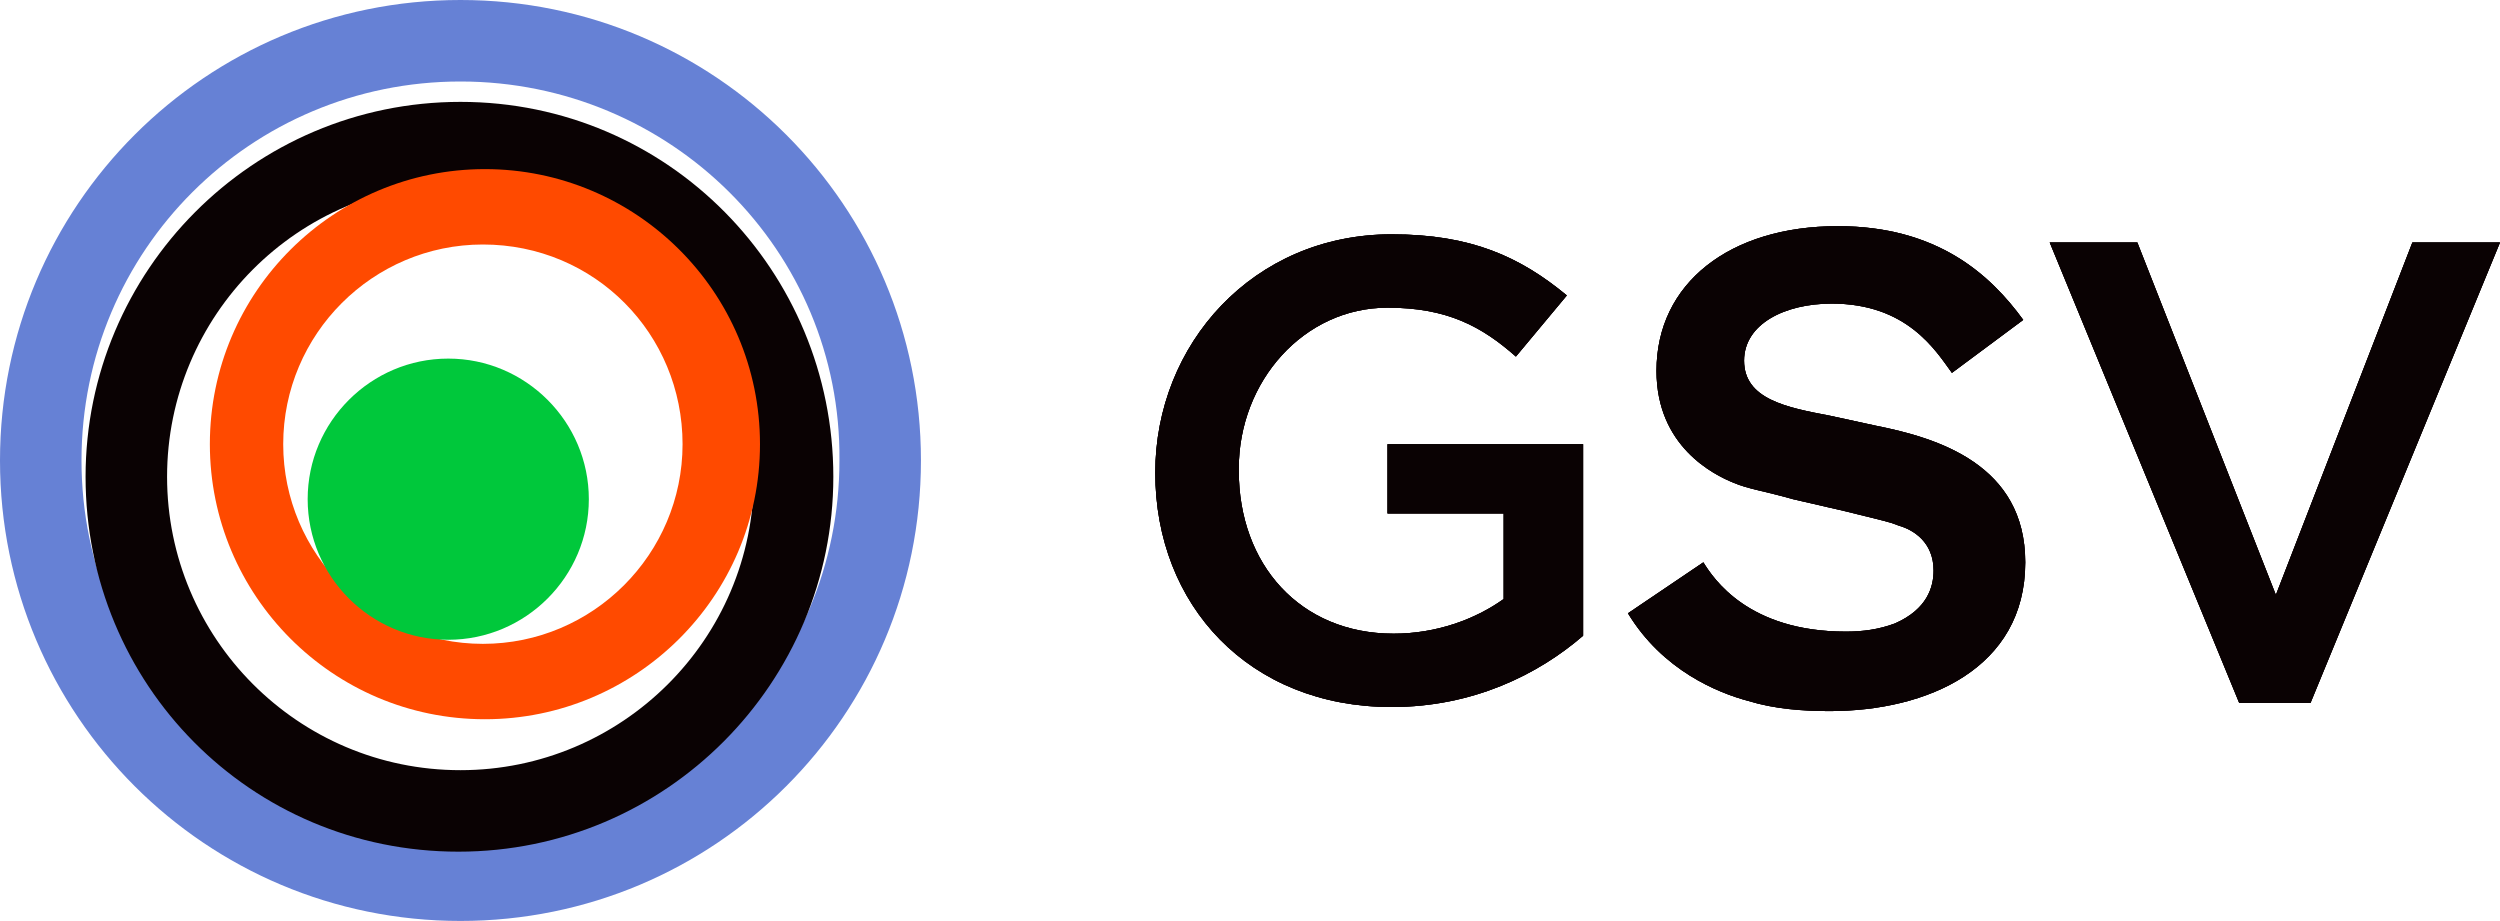
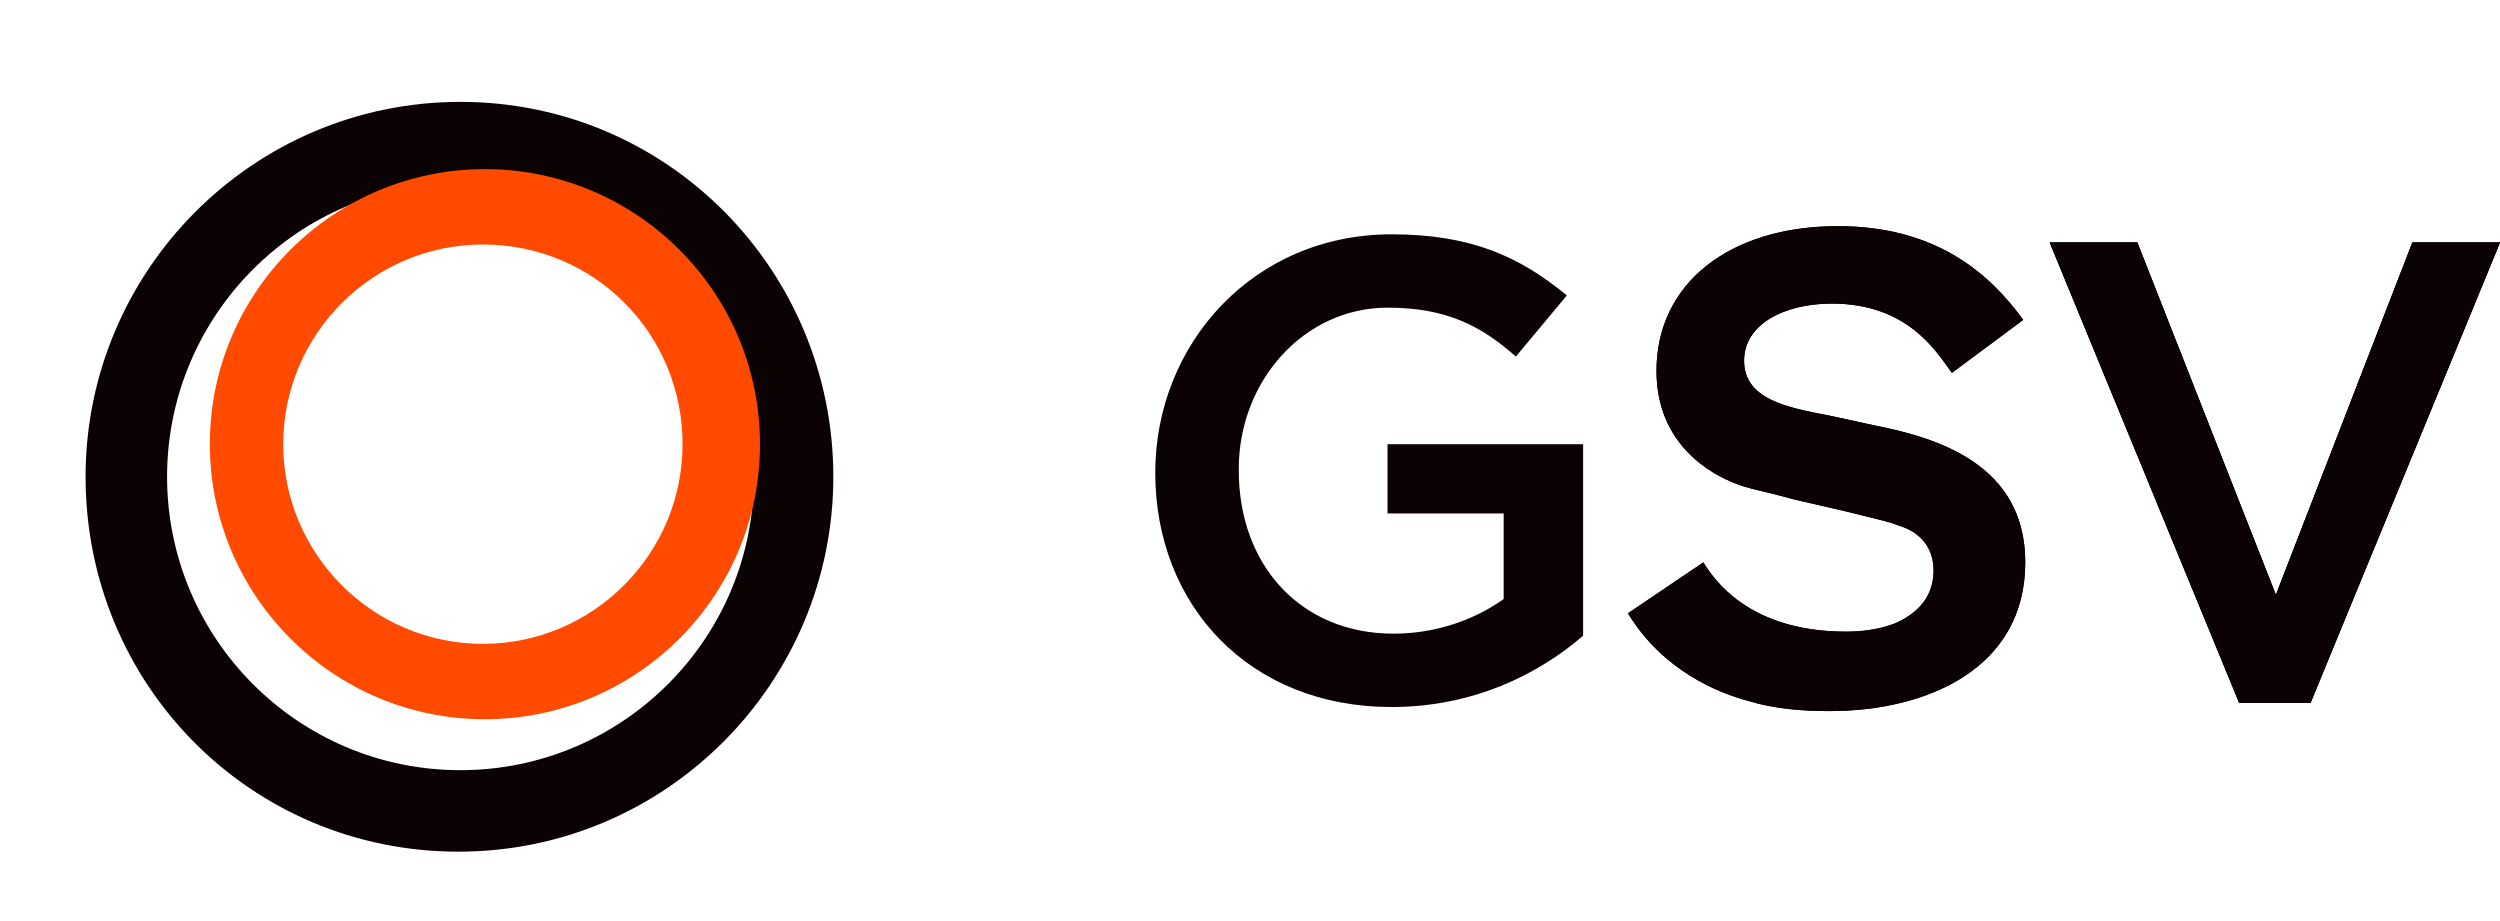
<svg xmlns="http://www.w3.org/2000/svg" version="1.1" id="Layer_1" x="0px" y="0px" viewBox="0 0 122.7 45.2" style="enable-background:new 0 0 122.7 45.2;" xml:space="preserve">
  <style type="text/css">
	.st0{fill:#0A0203;}
	.st1{fill:#6681D5;}
	.st2{fill:#FF4A00;}
	.st3{fill:#00C83B;}
</style>
  <g>
-     <path class="st0" d="M56.7,23.2L56.7,23.2c0-6.3,4.8-11.7,11.6-11.7c3.9,0,6.3,1.1,8.6,3l-2.5,3c-1.7-1.5-3.4-2.4-6.3-2.4   c-4.1,0-7.3,3.6-7.3,7.9v0.1c0,4.6,3,8,7.6,8c2.1,0,4-0.7,5.4-1.7v-4.2h-5.7v-3.4h9.6v9.4c-2.2,1.9-5.4,3.5-9.4,3.5   C61.3,34.7,56.7,29.7,56.7,23.2" />
+     </g>
+   <polygon class="st0" points="118.4,11.9 111.7,29.2 104.9,11.9 100.6,11.9 109.9,34.5 113.4,34.5 122.7,11.9 " />
+   <g>
    <path class="st0" d="M83.6,27.6c0.5,0.8,2.2,3.4,7,3.4c0.8,0,1.6-0.1,2.4-0.4c1.6-0.7,1.9-1.8,1.9-2.6c0-1.4-1-2-1.7-2.2   c-0.5-0.2-0.6-0.2-2.6-0.7L88,24.5c-1.4-0.4-2.2-0.5-2.9-0.8c-1-0.4-3.8-1.8-3.8-5.5c0-4.3,3.6-7.1,8.9-7.1c4.9,0,7.5,2.4,9.1,4.6   l-3.5,2.6c-0.8-1.1-2.2-3.4-5.9-3.4c-2.3,0-4.3,1-4.3,2.8c0,1.9,2.1,2.3,4.2,2.7l2.3,0.5c3,0.6,7.3,1.9,7.3,6.7   c0,5.2-4.8,7.3-9.6,7.3c-1.3,0-2.7-0.1-4-0.5c-1.5-0.4-4.2-1.5-5.9-4.3L83.6,27.6z" />
  </g>
  <polygon class="st0" points="118.4,11.9 111.7,29.2 104.9,11.9 100.6,11.9 109.9,34.5 113.4,34.5 122.7,11.9 " />
  <g>
    <path class="st0" d="M56.7,23.2L56.7,23.2c0-6.3,4.8-11.7,11.6-11.7c3.9,0,6.3,1.1,8.6,3l-2.5,3c-1.7-1.5-3.4-2.4-6.3-2.4   c-4.1,0-7.3,3.6-7.3,7.9v0.1c0,4.6,3,8,7.6,8c2.1,0,4-0.7,5.4-1.7v-4.2h-5.7v-3.4h9.6v9.4c-2.2,1.9-5.4,3.5-9.4,3.5   C61.3,34.7,56.7,29.7,56.7,23.2" />
    <path class="st0" d="M83.6,27.6c0.5,0.8,2.2,3.4,7,3.4c0.8,0,1.6-0.1,2.4-0.4c1.6-0.7,1.9-1.8,1.9-2.6c0-1.4-1-2-1.7-2.2   c-0.5-0.2-0.6-0.2-2.6-0.7L88,24.5c-1.4-0.4-2.2-0.5-2.9-0.8c-1-0.4-3.8-1.8-3.8-5.5c0-4.3,3.6-7.1,8.9-7.1c4.9,0,7.5,2.4,9.1,4.6   l-3.5,2.6c-0.8-1.1-2.2-3.4-5.9-3.4c-2.3,0-4.3,1-4.3,2.8c0,1.9,2.1,2.3,4.2,2.7l2.3,0.5c3,0.6,7.3,1.9,7.3,6.7   c0,5.2-4.8,7.3-9.6,7.3c-1.3,0-2.7-0.1-4-0.5c-1.5-0.4-4.2-1.5-5.9-4.3L83.6,27.6z" />
  </g>
  <polygon class="st0" points="118.4,11.9 111.7,29.2 104.9,11.9 100.6,11.9 109.9,34.5 113.4,34.5 122.7,11.9 " />
  <g>
-     <path class="st0" d="M56.7,23.2L56.7,23.2c0-6.3,4.8-11.7,11.6-11.7c3.9,0,6.3,1.1,8.6,3l-2.5,3c-1.7-1.5-3.4-2.4-6.3-2.4   c-4.1,0-7.3,3.6-7.3,7.9v0.1c0,4.6,3,8,7.6,8c2.1,0,4-0.7,5.4-1.7v-4.2h-5.7v-3.4h9.6v9.4c-2.2,1.9-5.4,3.5-9.4,3.5   C61.3,34.7,56.7,29.7,56.7,23.2" />
-     <path class="st0" d="M83.6,27.6c0.5,0.8,2.2,3.4,7,3.4c0.8,0,1.6-0.1,2.4-0.4c1.6-0.7,1.9-1.8,1.9-2.6c0-1.4-1-2-1.7-2.2   c-0.5-0.2-0.6-0.2-2.6-0.7L88,24.5c-1.4-0.4-2.2-0.5-2.9-0.8c-1-0.4-3.8-1.8-3.8-5.5c0-4.3,3.6-7.1,8.9-7.1c4.9,0,7.5,2.4,9.1,4.6   l-3.5,2.6c-0.8-1.1-2.2-3.4-5.9-3.4c-2.3,0-4.3,1-4.3,2.8c0,1.9,2.1,2.3,4.2,2.7l2.3,0.5c3,0.6,7.3,1.9,7.3,6.7   c0,5.2-4.8,7.3-9.6,7.3c-1.3,0-2.7-0.1-4-0.5c-1.5-0.4-4.2-1.5-5.9-4.3L83.6,27.6z" />
-   </g>
-   <polygon class="st0" points="118.4,11.9 111.7,29.2 104.9,11.9 100.6,11.9 109.9,34.5 113.4,34.5 122.7,11.9 " />
-   <g>
-     <path class="st1" d="M22.6,4C12.3,4,4,12.3,4,22.6c0,10.3,8.3,18.6,18.6,18.6s18.6-8.3,18.6-18.6C41.3,12.3,32.9,4,22.6,4    M45.2,22.6c0,12.5-10.1,22.6-22.6,22.6C10.1,45.2,0,35.1,0,22.6C0,10.1,10.1,0,22.6,0C35.1,0,45.2,10.1,45.2,22.6" />
    <path class="st0" d="M22.6,9C14.6,9,8.2,15.5,8.2,23.4c0,7.9,6.4,14.4,14.4,14.4c7.9,0,14.4-6.4,14.4-14.4C36.9,15.5,30.5,9,22.6,9    M40.9,23.4c0,10.1-8.2,18.4-18.4,18.4S4.2,33.6,4.2,23.4c0-10.1,8.2-18.4,18.4-18.4S40.9,13.3,40.9,23.4" />
    <path class="st2" d="M23.7,12c-5.4,0-9.8,4.4-9.8,9.8c0,5.4,4.4,9.8,9.8,9.8c5.4,0,9.8-4.4,9.8-9.8C33.5,16.4,29.2,12,23.7,12    M37.3,21.8c0,7.5-6.1,13.5-13.5,13.5c-7.5,0-13.5-6.1-13.5-13.5c0-7.5,6.1-13.5,13.5-13.5C31.2,8.3,37.3,14.3,37.3,21.8" />
-     <path class="st3" d="M28.9,24.5c0,3.8-3.1,6.9-6.9,6.9c-3.8,0-6.9-3.1-6.9-6.9c0-3.8,3.1-6.9,6.9-6.9   C25.8,17.6,28.9,20.7,28.9,24.5" />
  </g>
</svg>